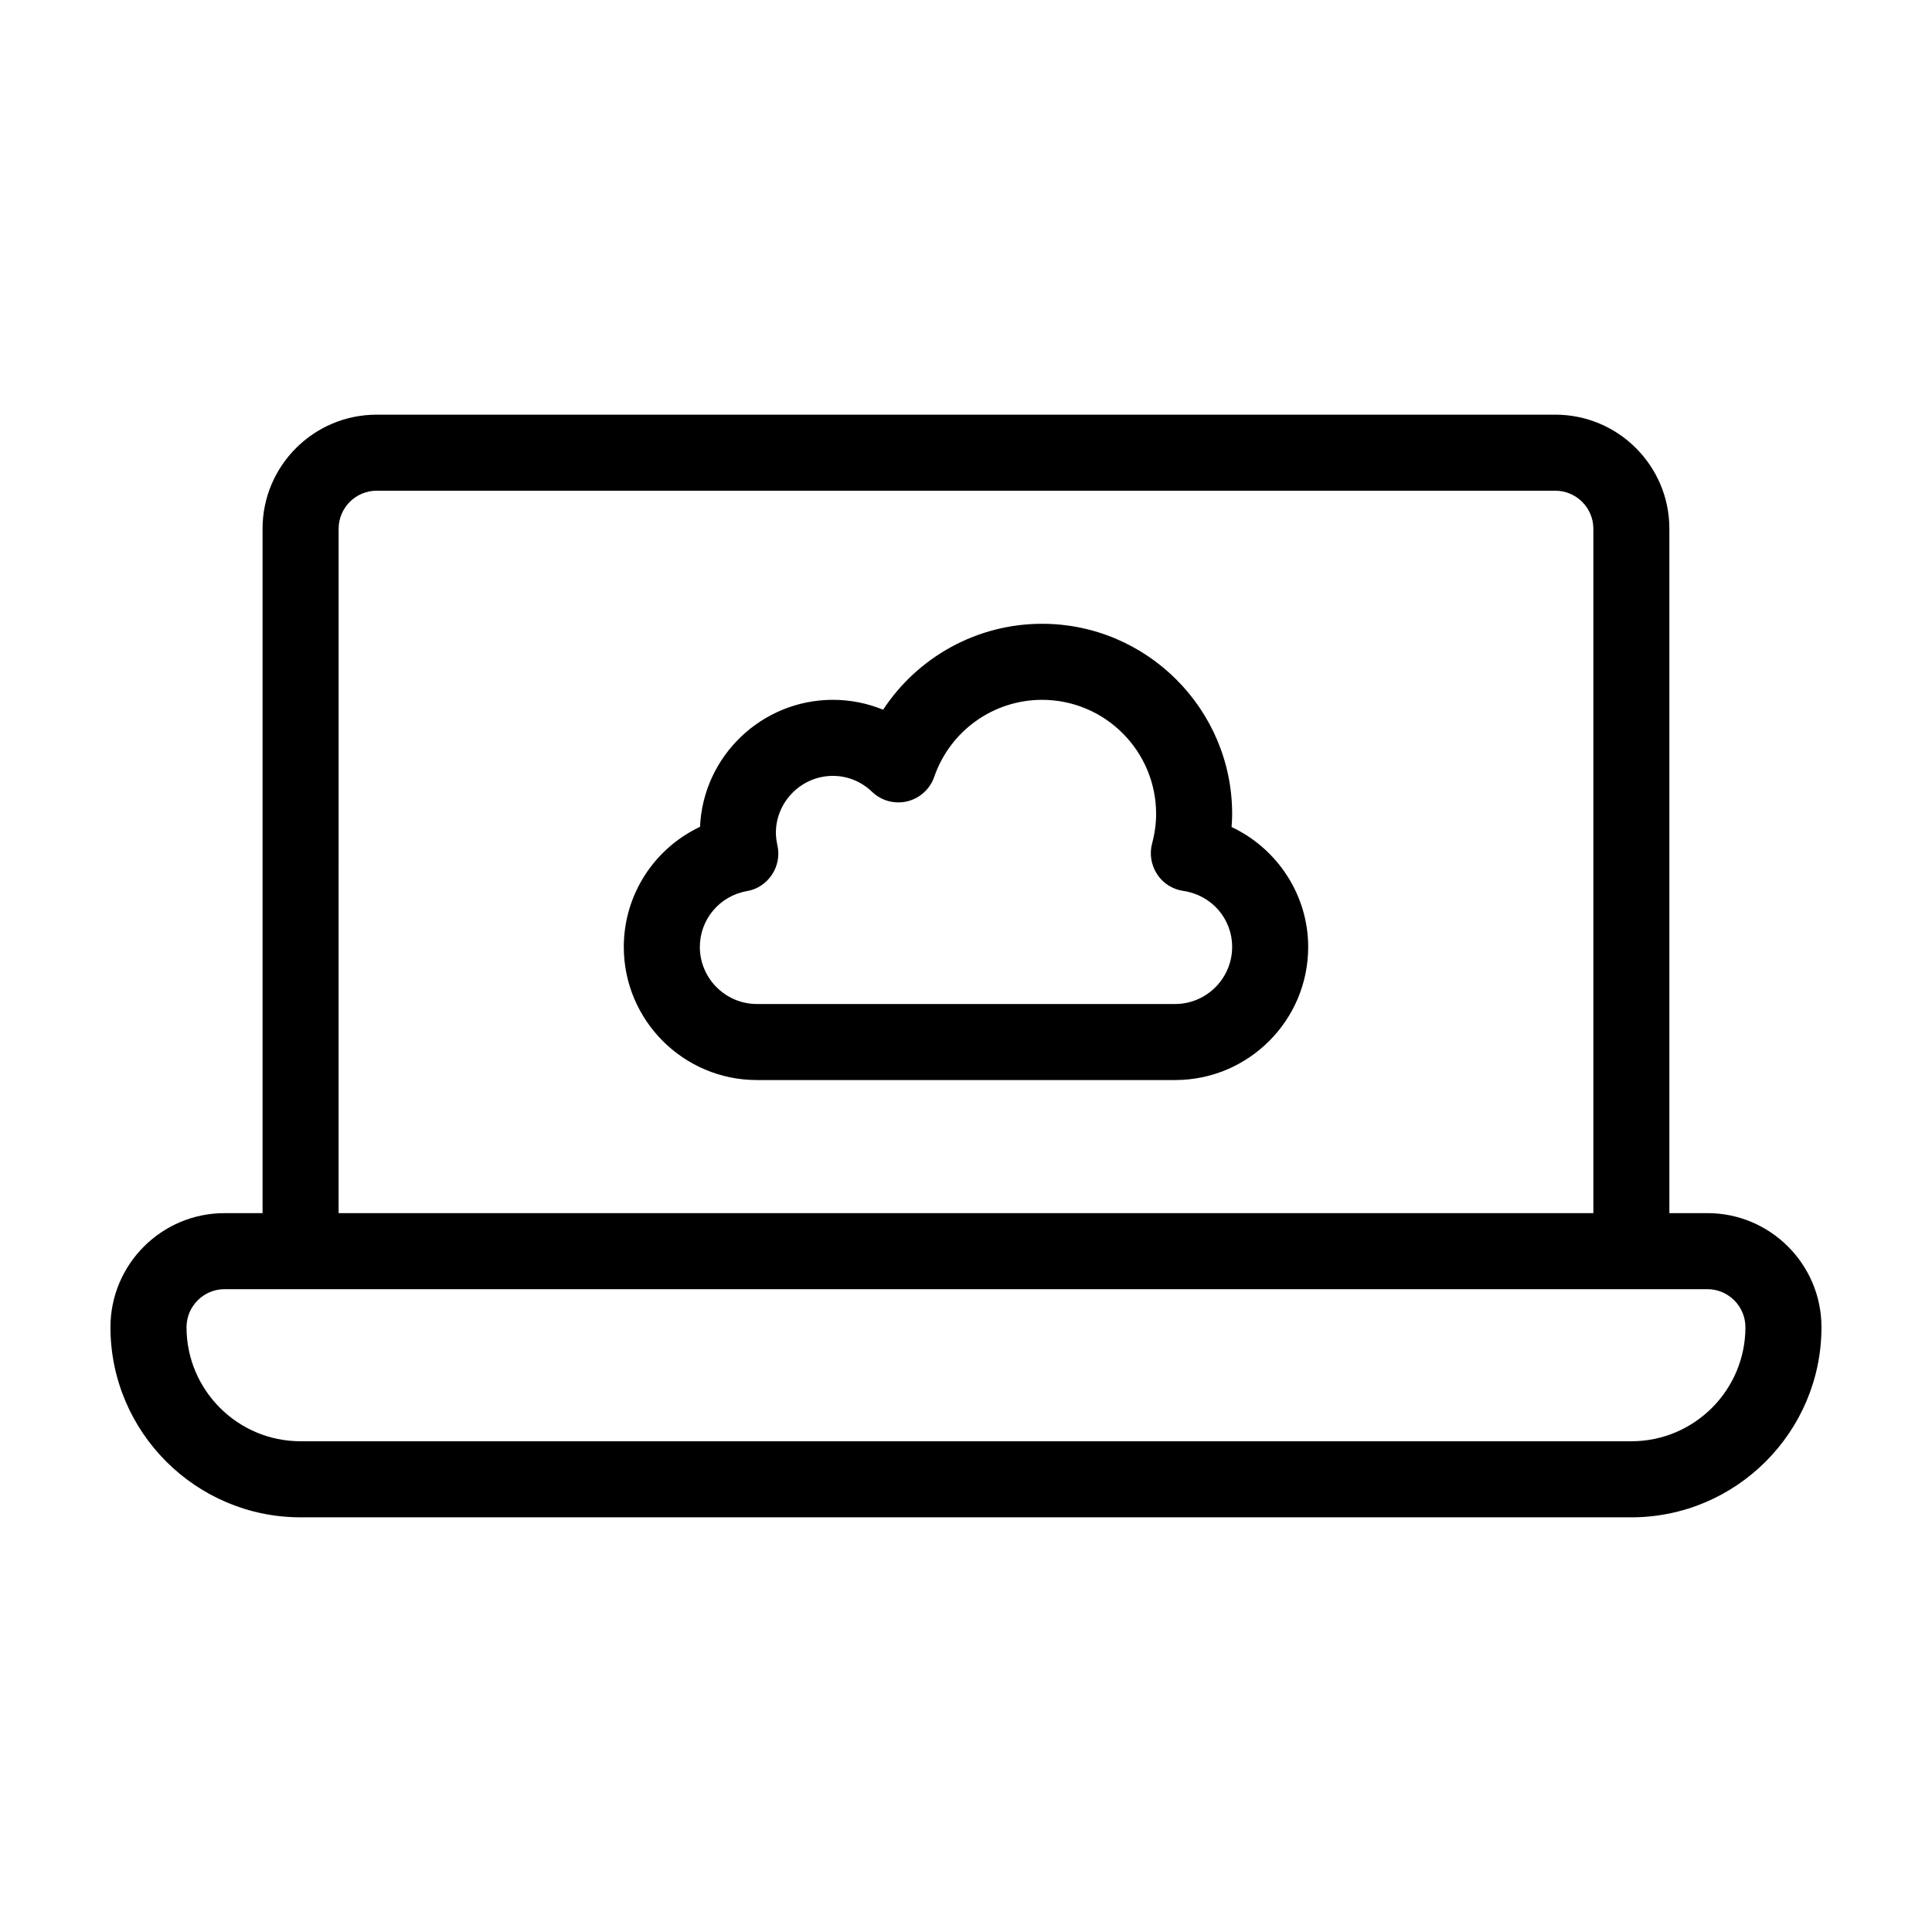
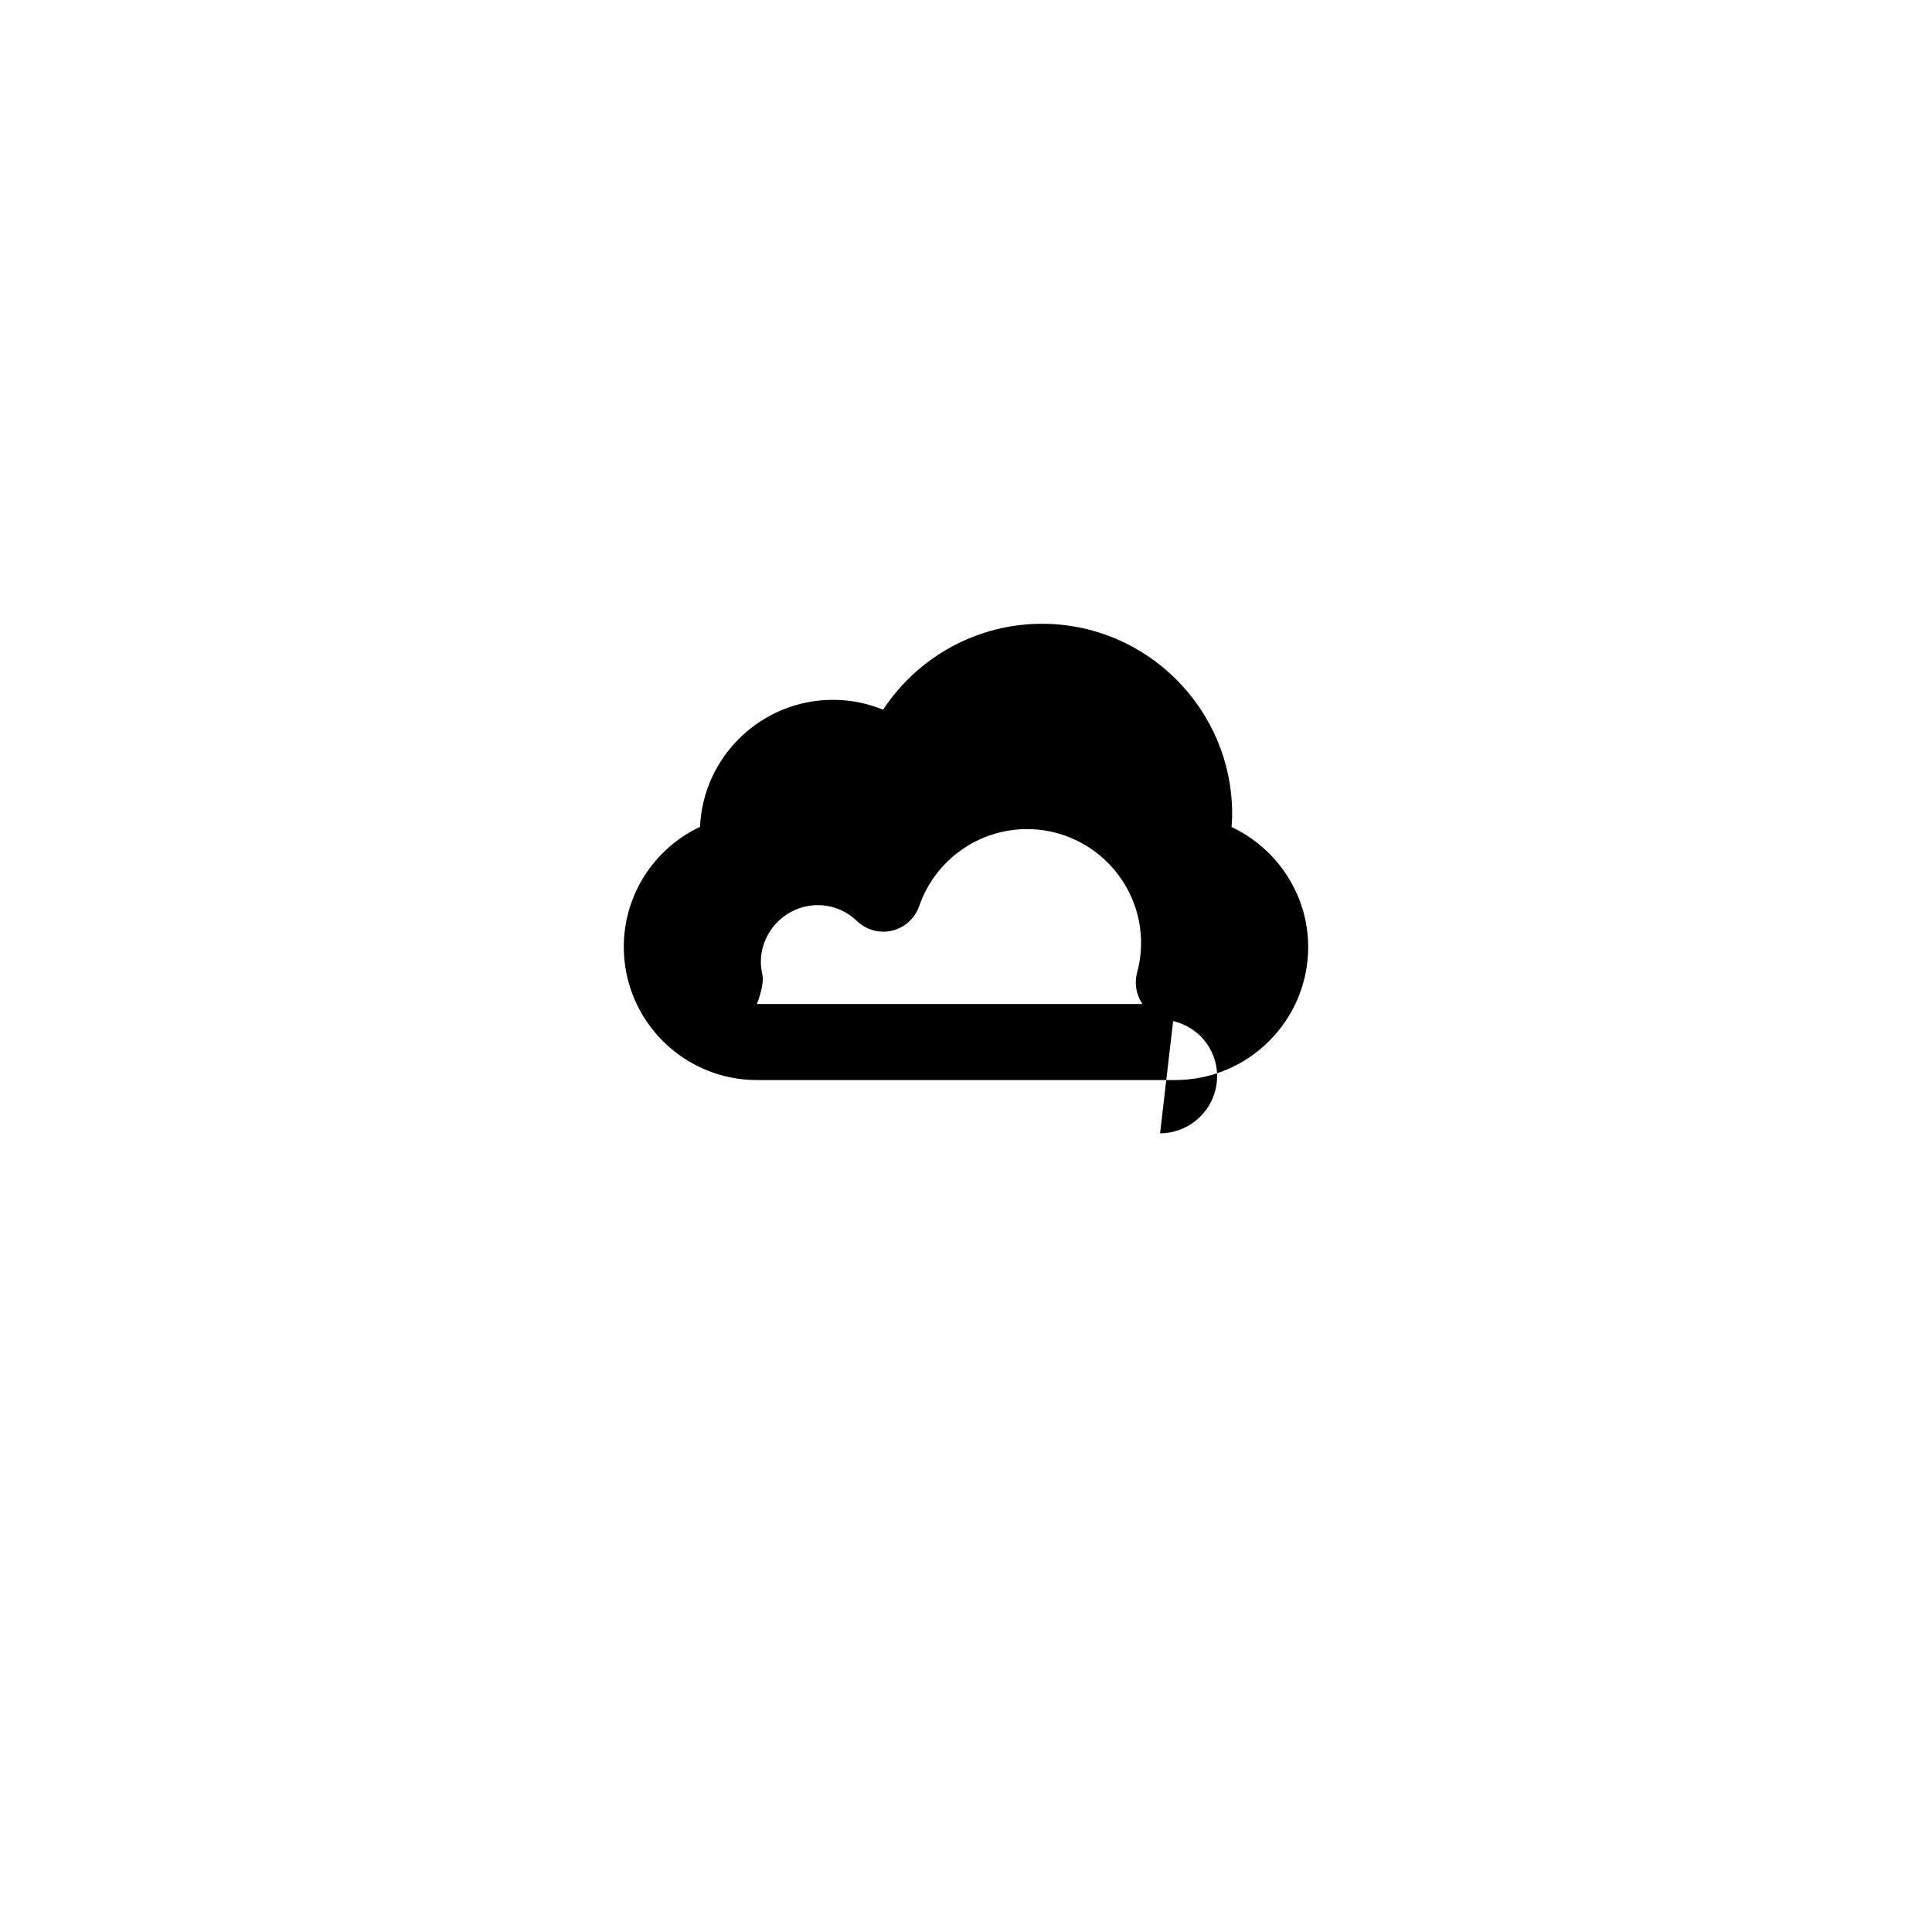
<svg xmlns="http://www.w3.org/2000/svg" fill="#000000" width="800px" height="800px" version="1.1" viewBox="144 144 512 512">
  <g>
-     <path d="m596.48 465.49h-10.078v-181.37c0-16.676-13.551-30.23-30.23-30.23l-312.36 0.004c-16.676 0-30.23 13.551-30.23 30.23v181.37h-10.078c-16.676 0-30.23 13.551-30.23 30.23 0 27.762 22.621 50.383 50.383 50.383h352.67c27.762 0 50.383-22.621 50.383-50.383 0-16.68-13.551-30.234-30.227-30.234zm-362.74-181.37c0-5.543 4.535-10.078 10.078-10.078h312.36c5.543 0 10.078 4.535 10.078 10.078v181.37h-332.52zm342.59 241.83h-352.67c-16.676 0-30.23-13.551-30.23-30.23 0-5.543 4.535-10.078 10.078-10.078h392.97c5.543 0 10.078 4.535 10.078 10.078-0.004 16.68-13.555 30.23-30.23 30.23z" />
-     <path d="m470.38 363.17c0.102-1.16 0.152-2.32 0.152-3.477 0-27.762-22.621-50.383-50.383-50.383-17.23 0-32.949 8.816-42.117 22.773-4.18-1.715-8.664-2.621-13.301-2.621-18.895 0-34.41 14.965-35.215 33.656-12.09 5.691-20.203 17.934-20.203 31.84 0 19.445 15.82 35.266 35.266 35.266h110.84c19.445 0 35.266-15.82 35.266-35.266 0-13.805-8.211-26.098-20.305-31.789zm-14.961 46.902h-110.84c-8.312 0-15.113-6.801-15.113-15.113 0-7.305 5.238-13.551 12.496-14.812 2.719-0.453 5.09-2.066 6.602-4.332s2.066-5.09 1.461-7.758c-0.254-1.211-0.406-2.32-0.406-3.328 0-8.312 6.801-15.113 15.113-15.113 3.879 0 7.559 1.512 10.379 4.231 2.469 2.367 5.996 3.324 9.32 2.519 3.324-0.805 6.047-3.273 7.152-6.5 4.234-12.242 15.723-20.402 28.57-20.402 16.676 0 30.23 13.551 30.23 30.23 0 2.519-0.352 5.188-1.059 7.809-0.754 2.769-0.25 5.742 1.309 8.16 1.562 2.418 4.133 4.031 6.953 4.434 7.504 1.109 12.945 7.356 12.945 14.863 0 8.312-6.801 15.113-15.113 15.113z" />
+     <path d="m470.38 363.17c0.102-1.16 0.152-2.32 0.152-3.477 0-27.762-22.621-50.383-50.383-50.383-17.23 0-32.949 8.816-42.117 22.773-4.18-1.715-8.664-2.621-13.301-2.621-18.895 0-34.41 14.965-35.215 33.656-12.09 5.691-20.203 17.934-20.203 31.84 0 19.445 15.82 35.266 35.266 35.266h110.84c19.445 0 35.266-15.82 35.266-35.266 0-13.805-8.211-26.098-20.305-31.789zm-14.961 46.902h-110.84s2.066-5.09 1.461-7.758c-0.254-1.211-0.406-2.32-0.406-3.328 0-8.312 6.801-15.113 15.113-15.113 3.879 0 7.559 1.512 10.379 4.231 2.469 2.367 5.996 3.324 9.32 2.519 3.324-0.805 6.047-3.273 7.152-6.5 4.234-12.242 15.723-20.402 28.57-20.402 16.676 0 30.23 13.551 30.23 30.23 0 2.519-0.352 5.188-1.059 7.809-0.754 2.769-0.25 5.742 1.309 8.16 1.562 2.418 4.133 4.031 6.953 4.434 7.504 1.109 12.945 7.356 12.945 14.863 0 8.312-6.801 15.113-15.113 15.113z" />
  </g>
</svg>